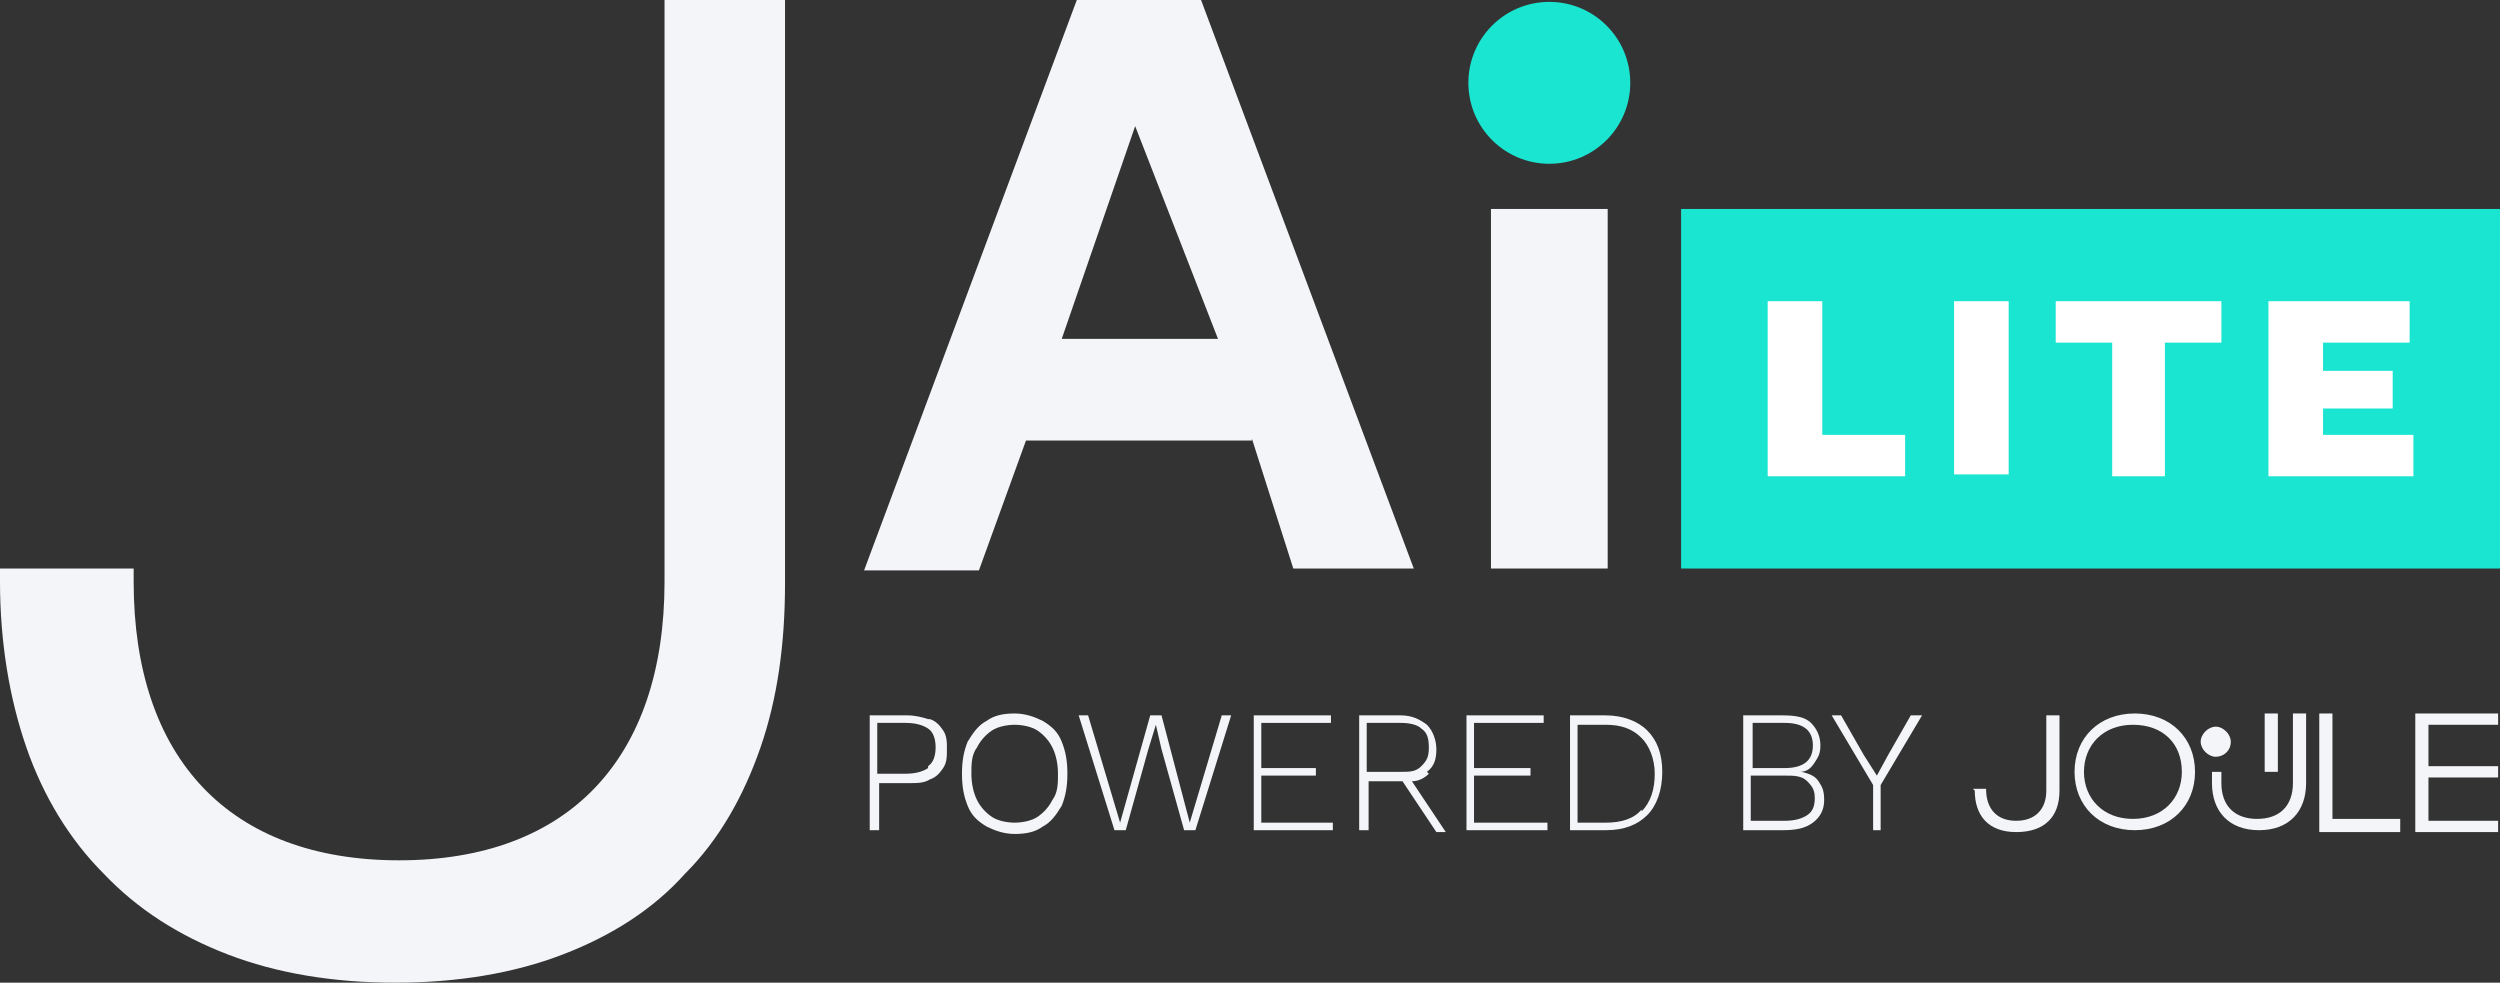
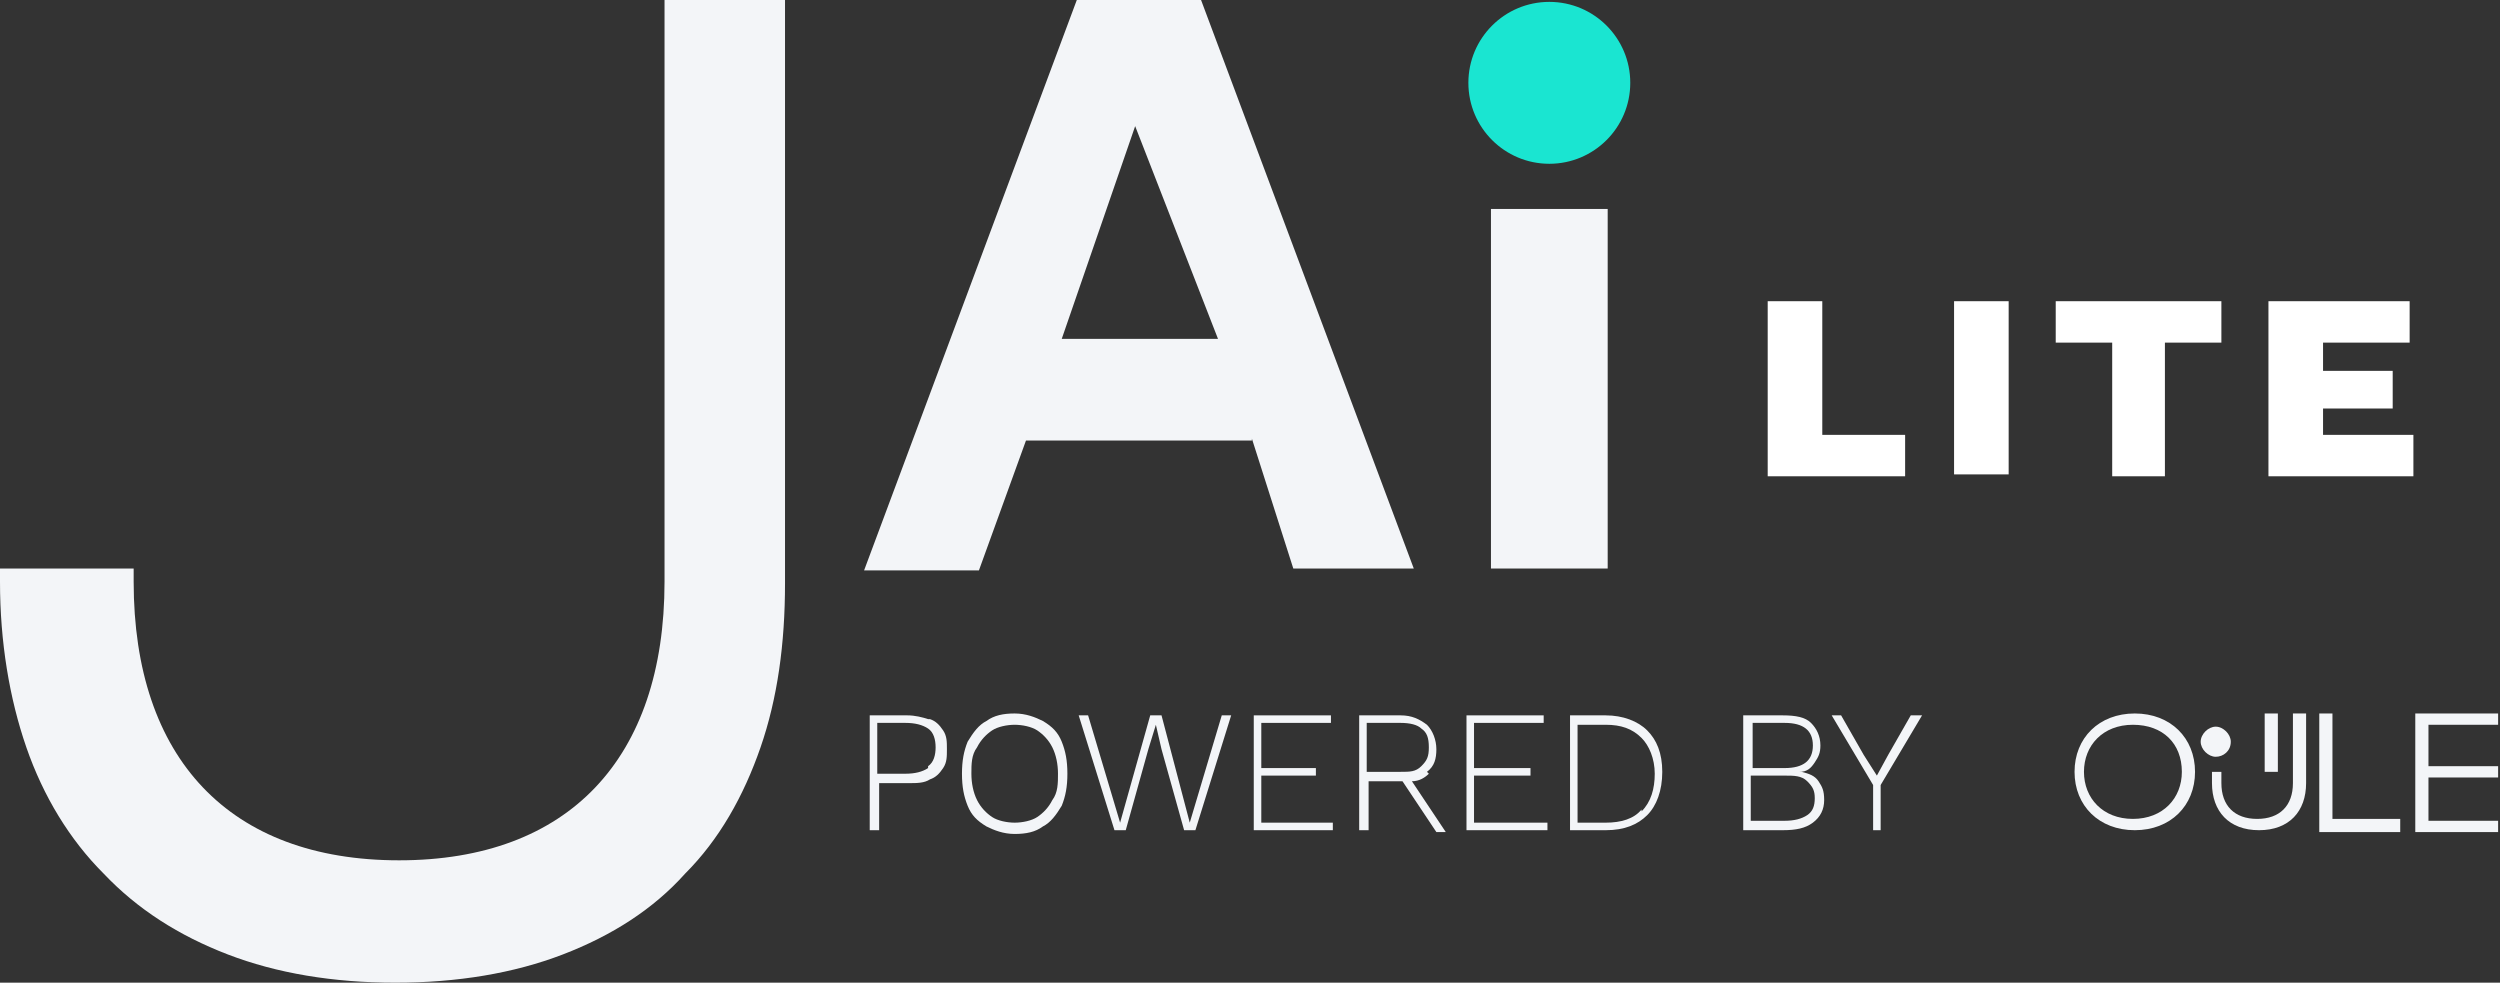
<svg xmlns="http://www.w3.org/2000/svg" viewBox="0 0 132.8 52.2">
  <rect x="0" y="0" width="132.8" height="52.2" fill="#333333" stroke="none" />
  <defs>
    <style>      .cls-1 {        fill: #fff;      }      .cls-2 {        fill: #1ae5d1;      }      .cls-3 {        fill: #f3f5f8;      }    </style>
  </defs>
  <g>
    <g id="Layer_2">
      <g id="Layer_1-2">
        <path class="cls-3" d="M49.3,38.2c-.3-.1-.7-.2-1.1-.2h-2v6.1h.5v-2.5h1.6c.4,0,.8,0,1.1-.2.3-.1.5-.3.7-.6.2-.3.2-.6.2-1s0-.7-.2-1c-.2-.3-.4-.5-.7-.6h0ZM49.3,40.8c-.3.2-.7.3-1.2.3h-1.5v-2.7h1.5c.5,0,.9.1,1.2.3.3.2.4.6.4,1s-.1.8-.4,1h0Z" />
        <path class="cls-3" d="M55.4,38.3c-.4-.2-.9-.4-1.5-.4s-1.1.1-1.5.4c-.4.2-.7.6-1,1.1-.2.5-.3,1-.3,1.7s.1,1.2.3,1.7c.2.5.5.8,1,1.1.4.2.9.4,1.5.4s1.1-.1,1.5-.4c.4-.2.7-.6,1-1.1.2-.5.3-1,.3-1.7s-.1-1.2-.3-1.7c-.2-.5-.5-.8-1-1.1ZM55.9,42.5c-.2.4-.5.7-.8.9-.3.2-.8.3-1.2.3s-.9-.1-1.2-.3-.6-.5-.8-.9-.3-.9-.3-1.4,0-1,.3-1.4c.2-.4.5-.7.8-.9.3-.2.8-.3,1.2-.3s.9.1,1.2.3.6.5.8.9c.2.4.3.9.3,1.4s0,1-.3,1.4Z" />
        <polygon class="cls-3" points="63.2 43.7 61.7 38 61.1 38 59.5 43.7 57.8 38 57.3 38 59.2 44.1 59.8 44.1 61 39.8 61.4 38.5 61.4 38.5 61.7 39.8 62.9 44.1 63.5 44.1 65.4 38 64.9 38 63.2 43.7" />
        <polygon class="cls-3" points="67 41.2 69.9 41.2 69.9 40.8 67 40.8 67 38.4 70.7 38.4 70.7 38 66.6 38 66.6 44.1 70.8 44.1 70.8 43.7 67 43.7 67 41.2" />
        <path class="cls-3" d="M75.8,41c.4-.3.5-.7.5-1.2s-.2-1-.5-1.3c-.4-.3-.8-.5-1.4-.5h-2.2v6.1h.5v-2.6h1.8s0,0,0,0l1.8,2.7h.5l-1.8-2.7c.4,0,.7-.2.9-.4h0ZM72.6,41v-2.6h1.8c.5,0,.9.1,1.1.3.3.2.4.5.4,1s-.1.7-.4,1-.6.3-1.1.3h-1.8Z" />
        <polygon class="cls-3" points="78.3 41.2 81.3 41.2 81.3 40.8 78.3 40.8 78.3 38.4 82 38.4 82 38 77.9 38 77.9 44.1 82.2 44.1 82.2 43.7 78.3 43.7 78.3 41.2" />
        <path class="cls-3" d="M85.3,38h-1.9v6.1h1.9c1,0,1.7-.3,2.2-.8.5-.5.8-1.3.8-2.3s-.3-1.7-.8-2.2c-.5-.5-1.3-.8-2.2-.8ZM87.2,43c-.4.5-1.1.7-1.9.7h-1.5v-5.2h1.5c.8,0,1.4.2,1.9.7.4.4.7,1.1.7,1.9s-.2,1.5-.7,2Z" />
        <path class="cls-3" d="M95.6,41h0c.4,0,.6-.2.8-.5s.3-.5.3-.9c0-.5-.2-.9-.5-1.2-.3-.3-.8-.4-1.5-.4h-2.1v6.1h2.1c.7,0,1.2-.1,1.6-.4.4-.3.6-.7.6-1.2s-.1-.7-.3-1-.5-.4-.9-.5ZM93.1,38.4h1.7c1,0,1.5.4,1.5,1.2s-.5,1.2-1.5,1.2h-1.7v-2.4h0ZM96,43.3c-.3.2-.7.3-1.2.3h-1.8v-2.4h1.8c.5,0,.9,0,1.2.3s.4.5.4.9-.1.7-.4.9Z" />
        <polygon class="cls-3" points="101.5 38 100.3 40.1 99.7 41.2 99 40.1 97.8 38 97.3 38 99.5 41.7 99.5 44.1 99.9 44.1 99.9 41.7 102.1 38 101.5 38" />
-         <path class="cls-3" d="M104.8,41.9h0c0,0,.7,0,.7,0h0c0,1.1.6,1.7,1.6,1.7s1.6-.6,1.6-1.6v-4h.7v4c0,1.4-.8,2.2-2.3,2.2s-2.2-.9-2.2-2.2" />
        <path class="cls-3" d="M115.9,41c0-1.5-1-2.5-2.6-2.5s-2.6,1.1-2.6,2.5,1,2.5,2.6,2.5,2.6-1.1,2.6-2.5M110.2,41c0-1.8,1.3-3.1,3.2-3.1s3.2,1.3,3.2,3.1-1.3,3.1-3.2,3.1-3.2-1.3-3.2-3.1" />
        <polygon class="cls-3" points="123.2 37.9 123.9 37.9 123.9 43.5 127.5 43.5 127.5 44.2 123.2 44.2 123.2 37.9" />
        <path class="cls-3" d="M118,41v.6c0,1.2.7,1.9,1.9,1.9s1.9-.7,1.9-1.9v-3.7h.7v3.7c0,1.5-.9,2.5-2.5,2.5s-2.5-1-2.5-2.5v-.6h.7Z" />
        <rect class="cls-3" x="120.3" y="37.9" width=".7" height="3.1" />
        <path class="cls-3" d="M118.5,39.4c0,.5-.4.8-.8.8s-.8-.4-.8-.8.4-.8.8-.8.8.4.8.8" />
        <polygon class="cls-3" points="129 43.6 129 41.3 132.7 41.3 132.7 40.7 129 40.7 129 38.5 132.7 38.5 132.7 37.9 128.3 37.9 128.3 44.2 132.7 44.2 132.7 43.6 129 43.6" />
        <circle class="cls-2" cx="82.3" cy="4.4" r="4.3" />
        <path class="cls-3" d="M41.1,0h-5.8v30.9c0,9.4-5.1,14.8-14.1,14.8s-14.1-5.4-14.1-14.8v-.7H0v.7c0,3.2.5,6.2,1.4,8.8.9,2.6,2.3,4.9,4.1,6.7,1.8,1.9,4,3.3,6.6,4.3,2.6,1,5.6,1.5,8.9,1.5s6.3-.5,8.9-1.5c2.6-1,4.8-2.4,6.5-4.3,1.8-1.8,3.1-4.1,4-6.7.9-2.6,1.3-5.5,1.3-8.7V0h-.7,0Z" />
        <path class="cls-3" d="M66.5,23.4h-12l-2.5,6.9h-6.1L57.2,0h6.6l11.3,30.2h-6.4s-2.2-6.9-2.2-6.9ZM56.4,18h8.3l-4.4-11.3-3.9,11.3Z" />
        <rect class="cls-3" x="79.2" y="11.1" width="6.2" height="19.1" />
-         <rect class="cls-2" x="89.3" y="11.1" width="43.5" height="19.1" />
        <polygon class="cls-1" points="112.2 25.3 115 25.3 115 18.2 118 18.2 118 16 109.2 16 109.2 18.2 112.2 18.2 112.2 25.3" />
        <polygon class="cls-1" points="128.2 23.1 123.4 23.1 123.4 21.7 127.1 21.7 127.1 19.7 123.4 19.7 123.4 18.2 128 18.2 128 16 120.5 16 120.5 25.3 128.2 25.3 128.2 23.1" />
        <polygon class="cls-1" points="101.2 23.1 96.8 23.1 96.8 16 93.9 16 93.9 25.3 101.2 25.3 101.2 23.1" />
        <rect class="cls-1" x="103.8" y="16" width="2.9" height="9.2" />
      </g>
    </g>
  </g>
</svg>